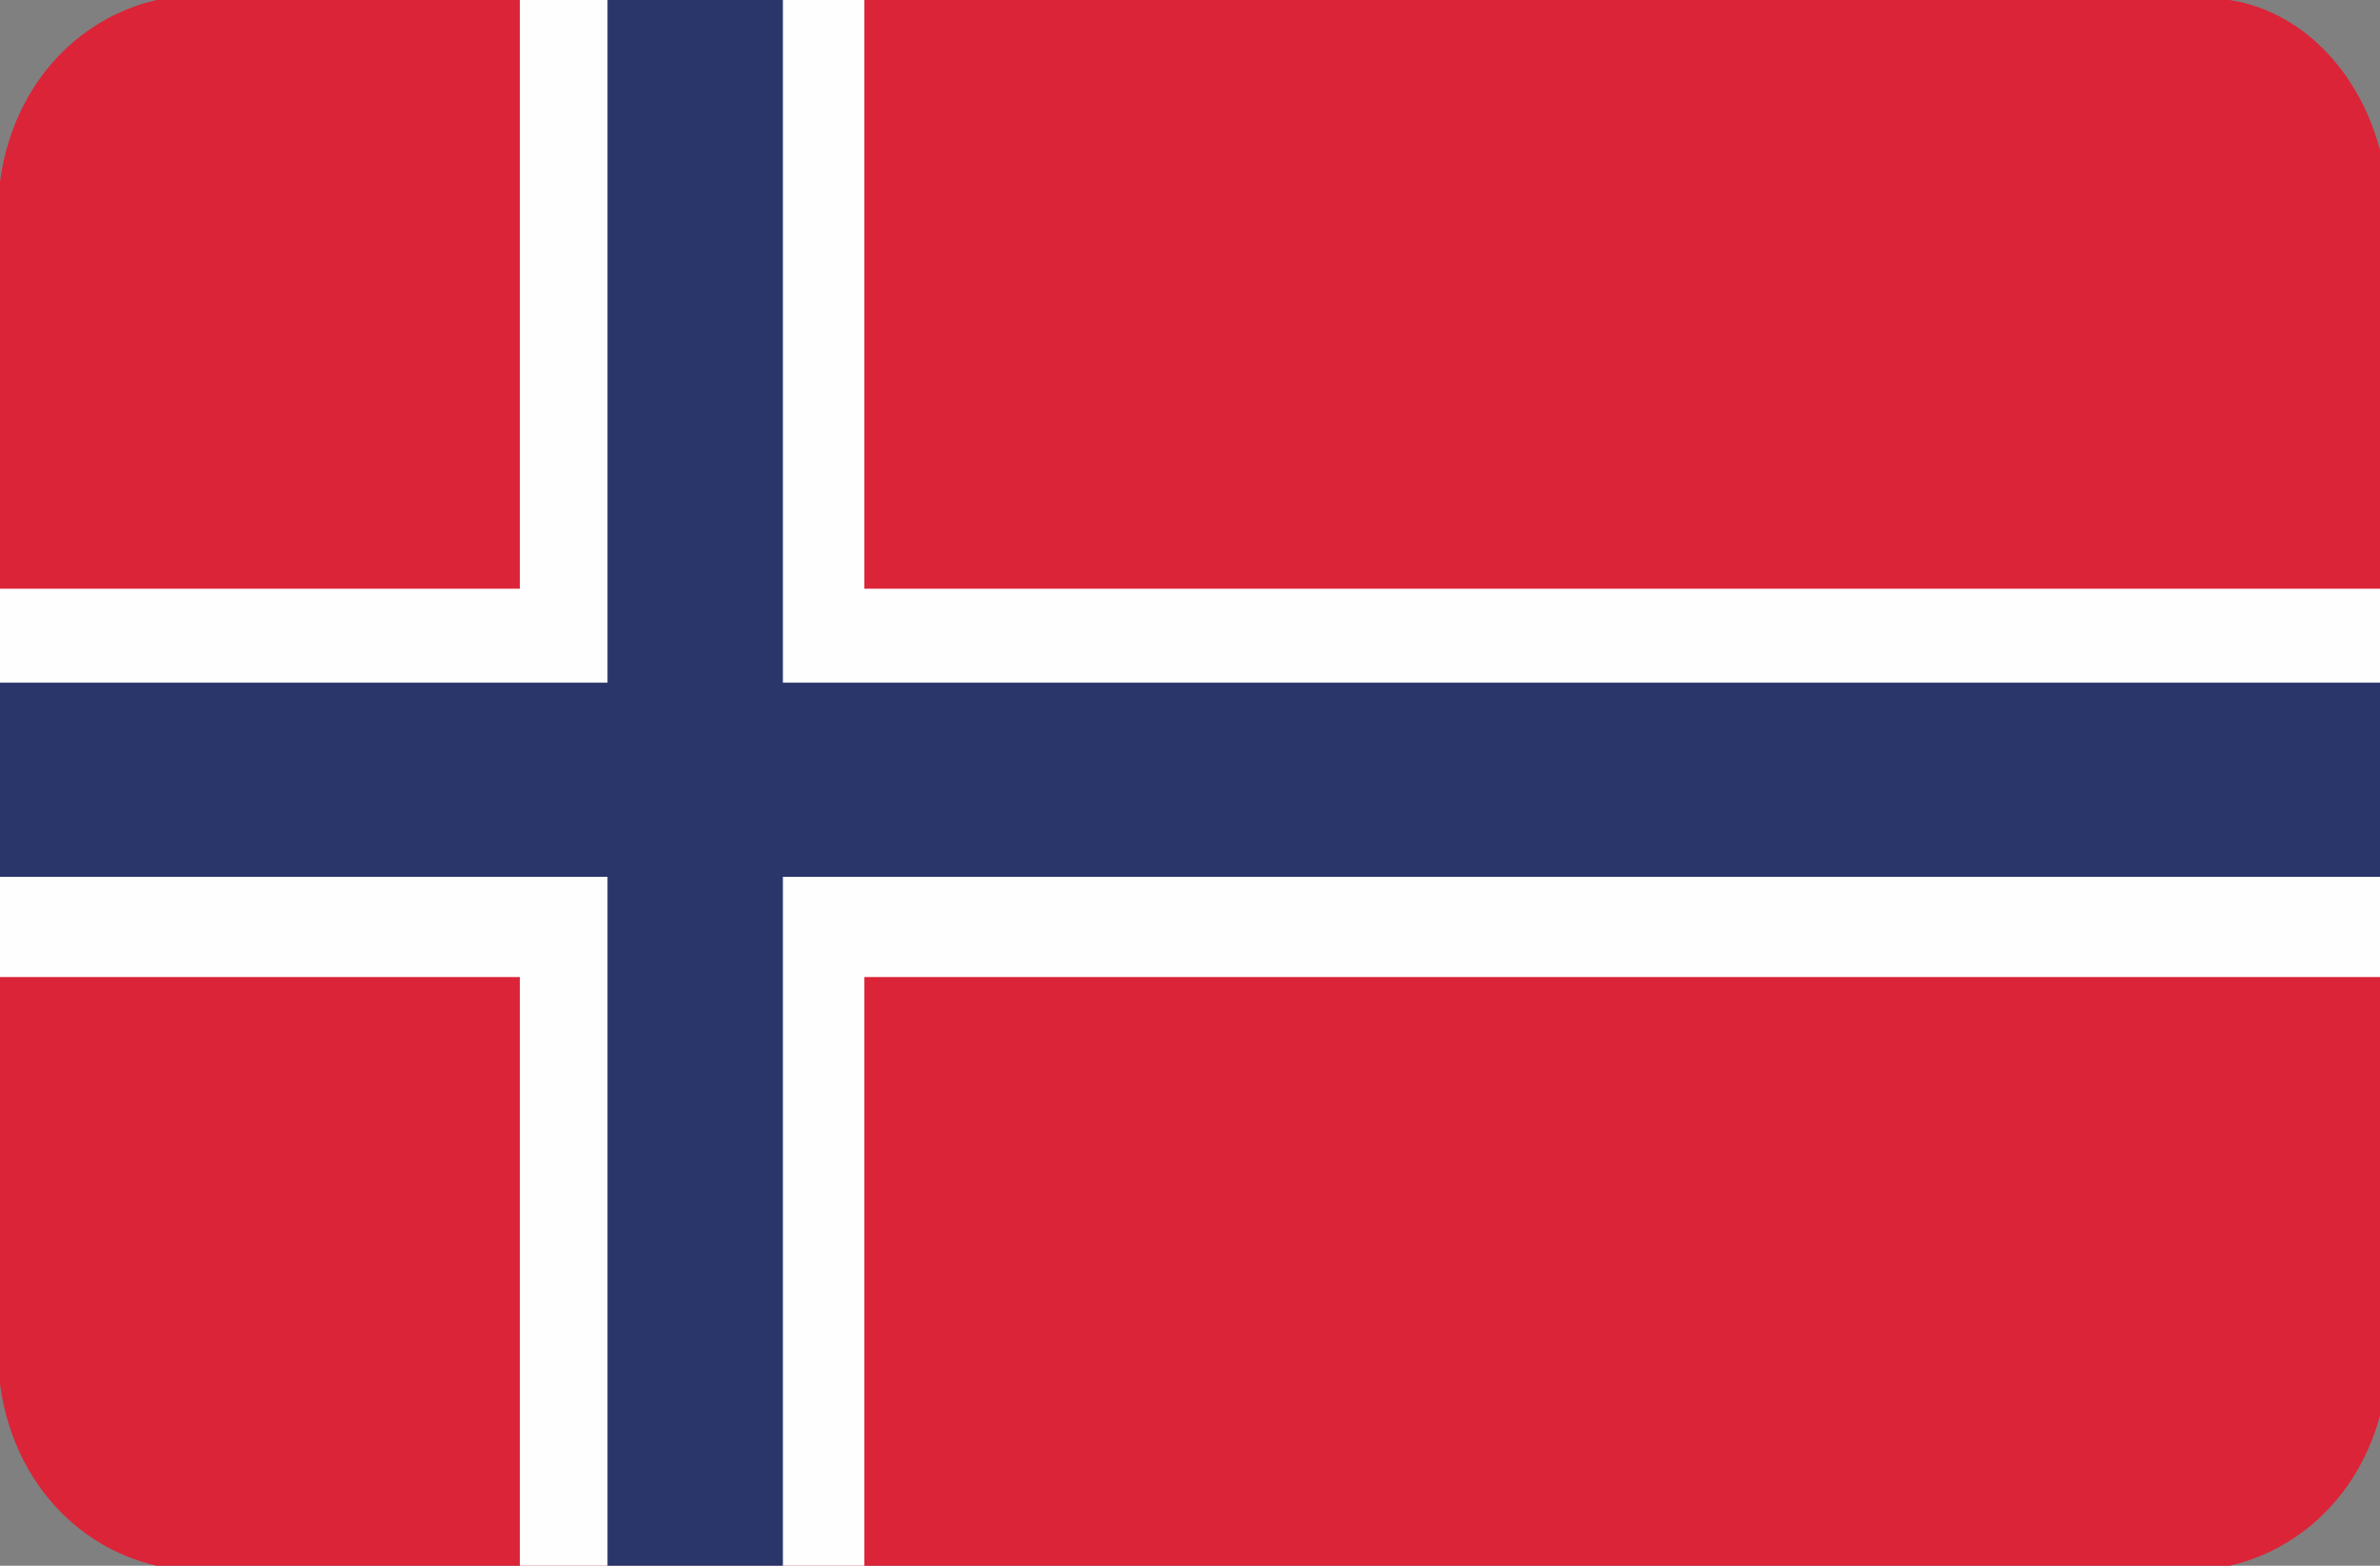
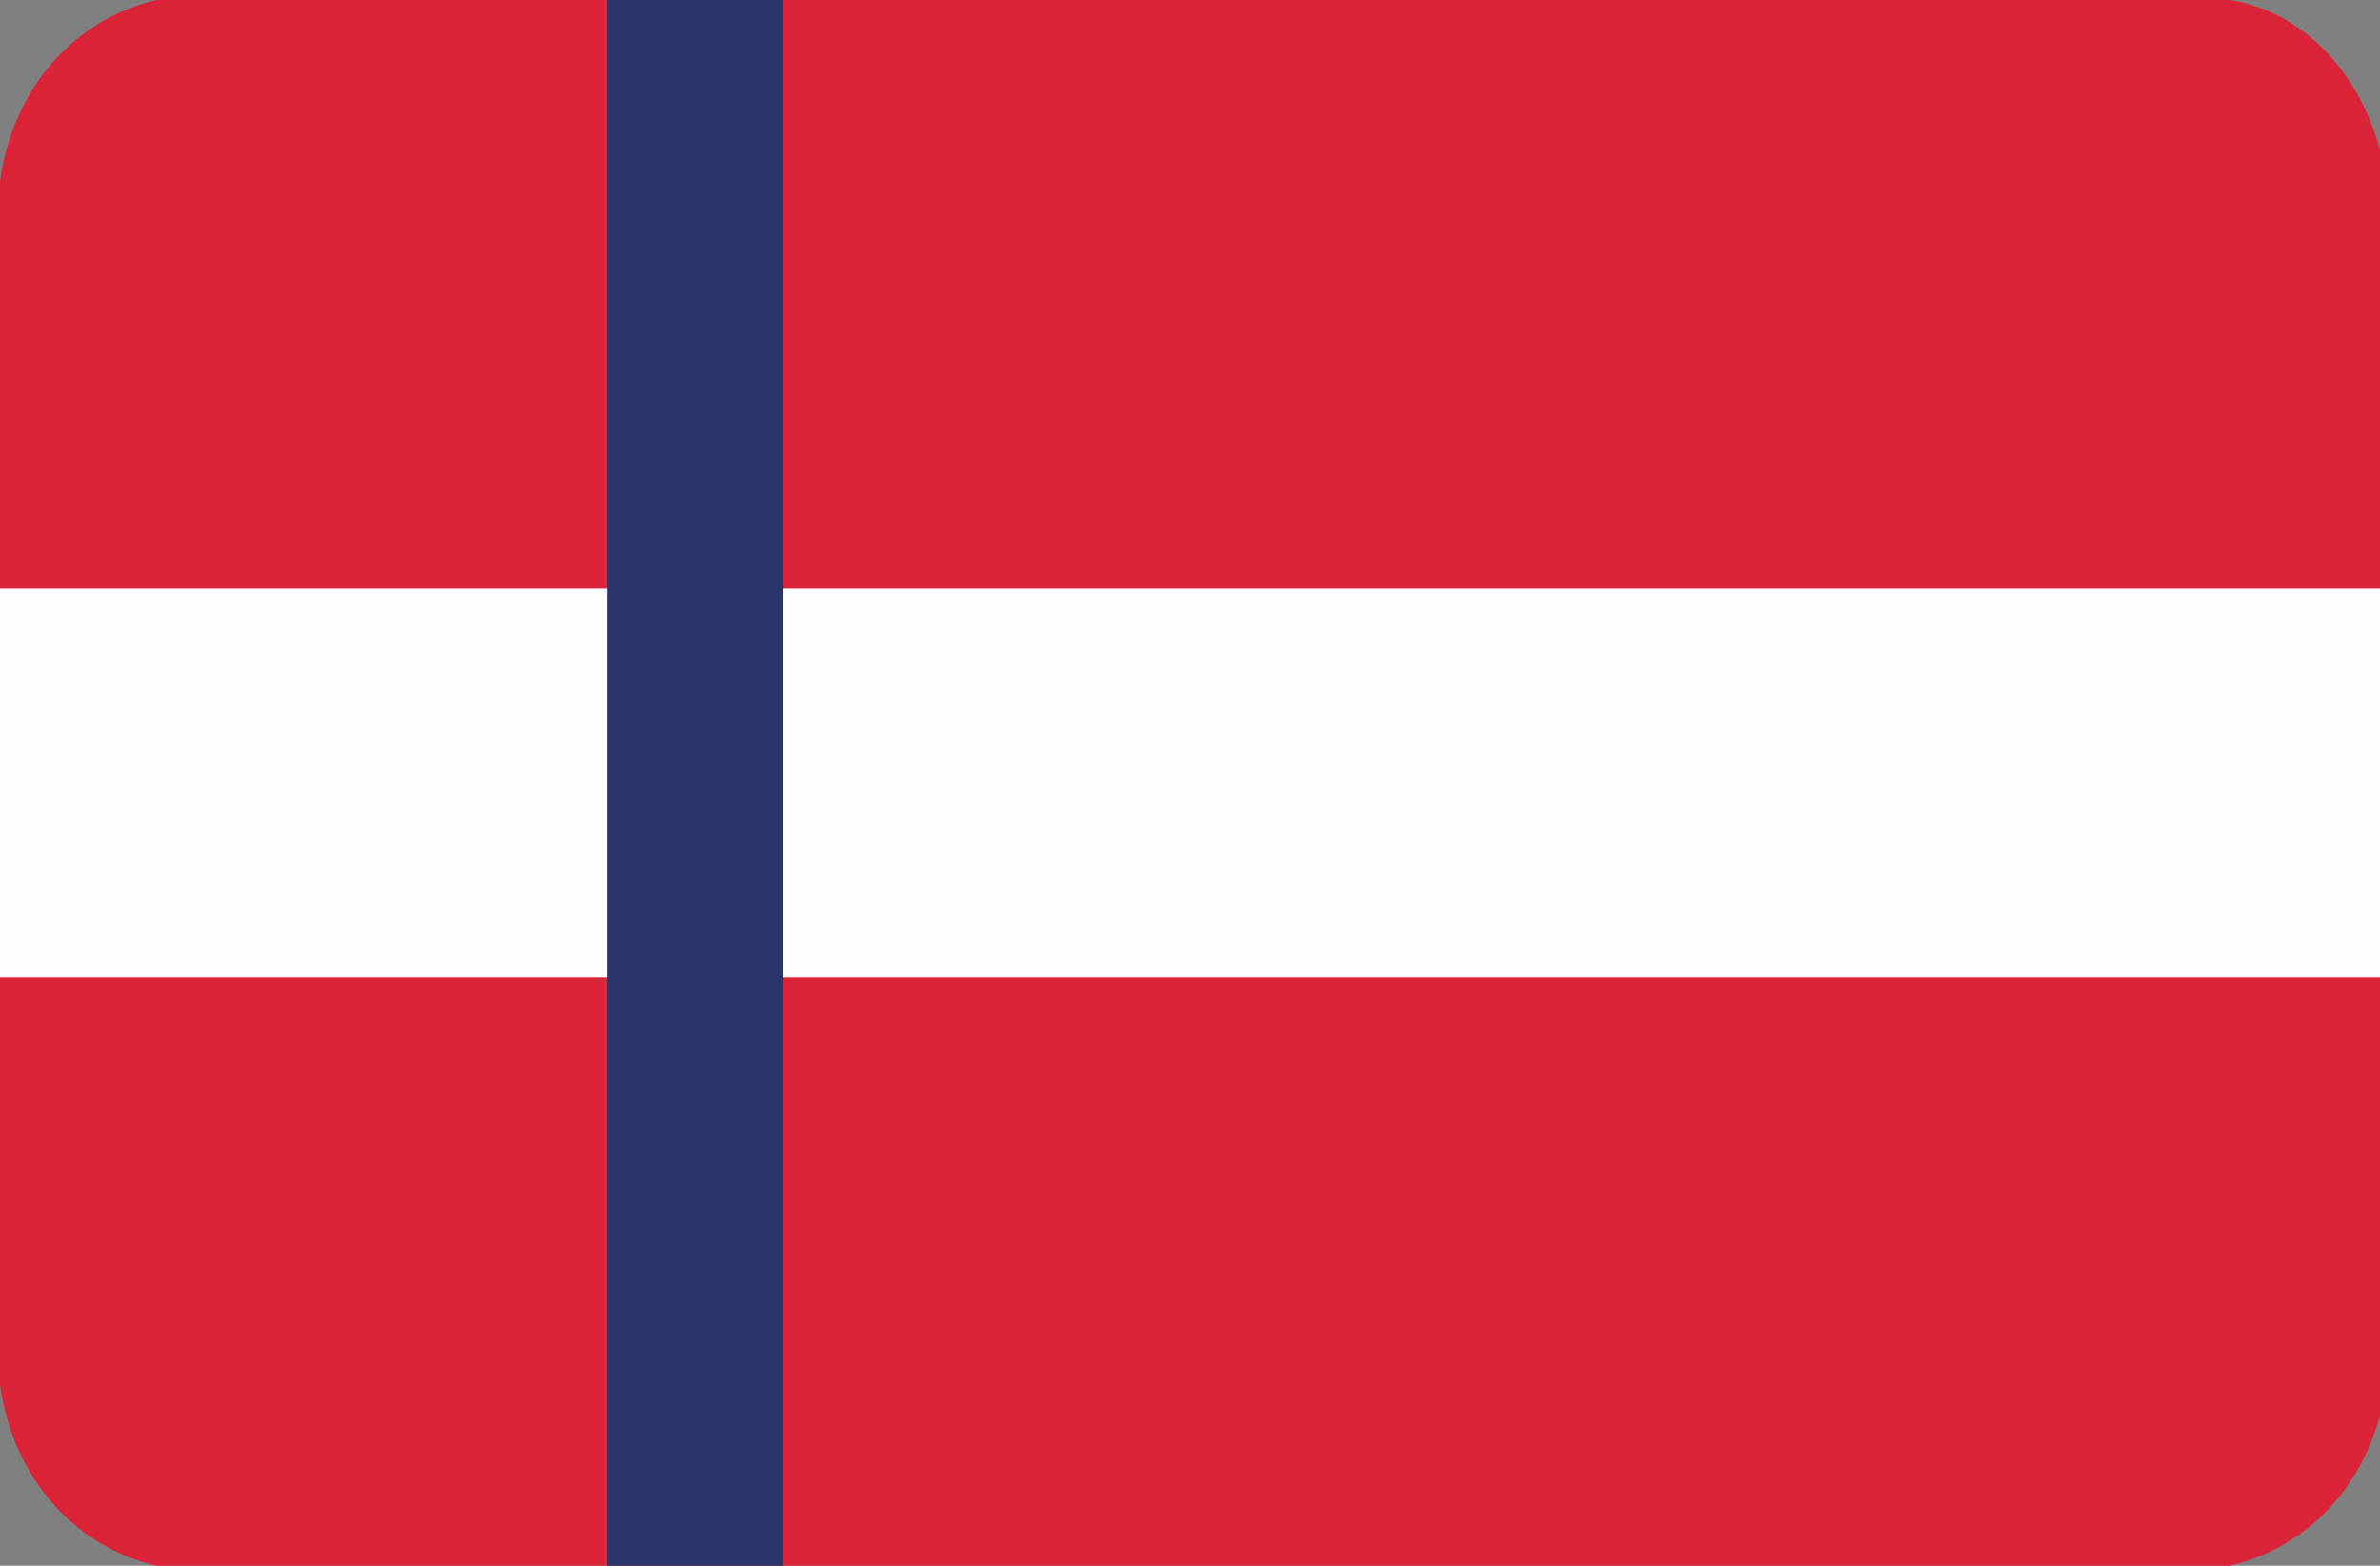
<svg xmlns="http://www.w3.org/2000/svg" viewBox="0 0 38 25" xml:space="preserve">
  <rect x="0" y="0" width="38" height="25" fill="#808080" stroke="none" />
  <g clip-rule="evenodd" fill-rule="evenodd">
    <path d="M2.5 25h33.1c1.3-.3 2.3-1.4 2.5-2.9V2.9C37.9 1.4 36.9.2 35.6 0H2.5C1.2.3.2 1.4 0 2.9v19.2c.2 1.5 1.2 2.6 2.5 2.9z" fill="#DB2438" />
-     <path d="M8.3 0h5.5v25H8.3z" fill="#FEFEFE" />
-     <path d="M0 9.4h38v6.2H0z" fill="#FEFEFE" />
+     <path d="M0 9.4h38v6.2H0" fill="#FEFEFE" />
    <path d="M9.7 0h2.8v25H9.7z" fill="#2A3569" />
-     <path d="M0 10.9h38V14H0z" fill="#2A3569" />
  </g>
</svg>